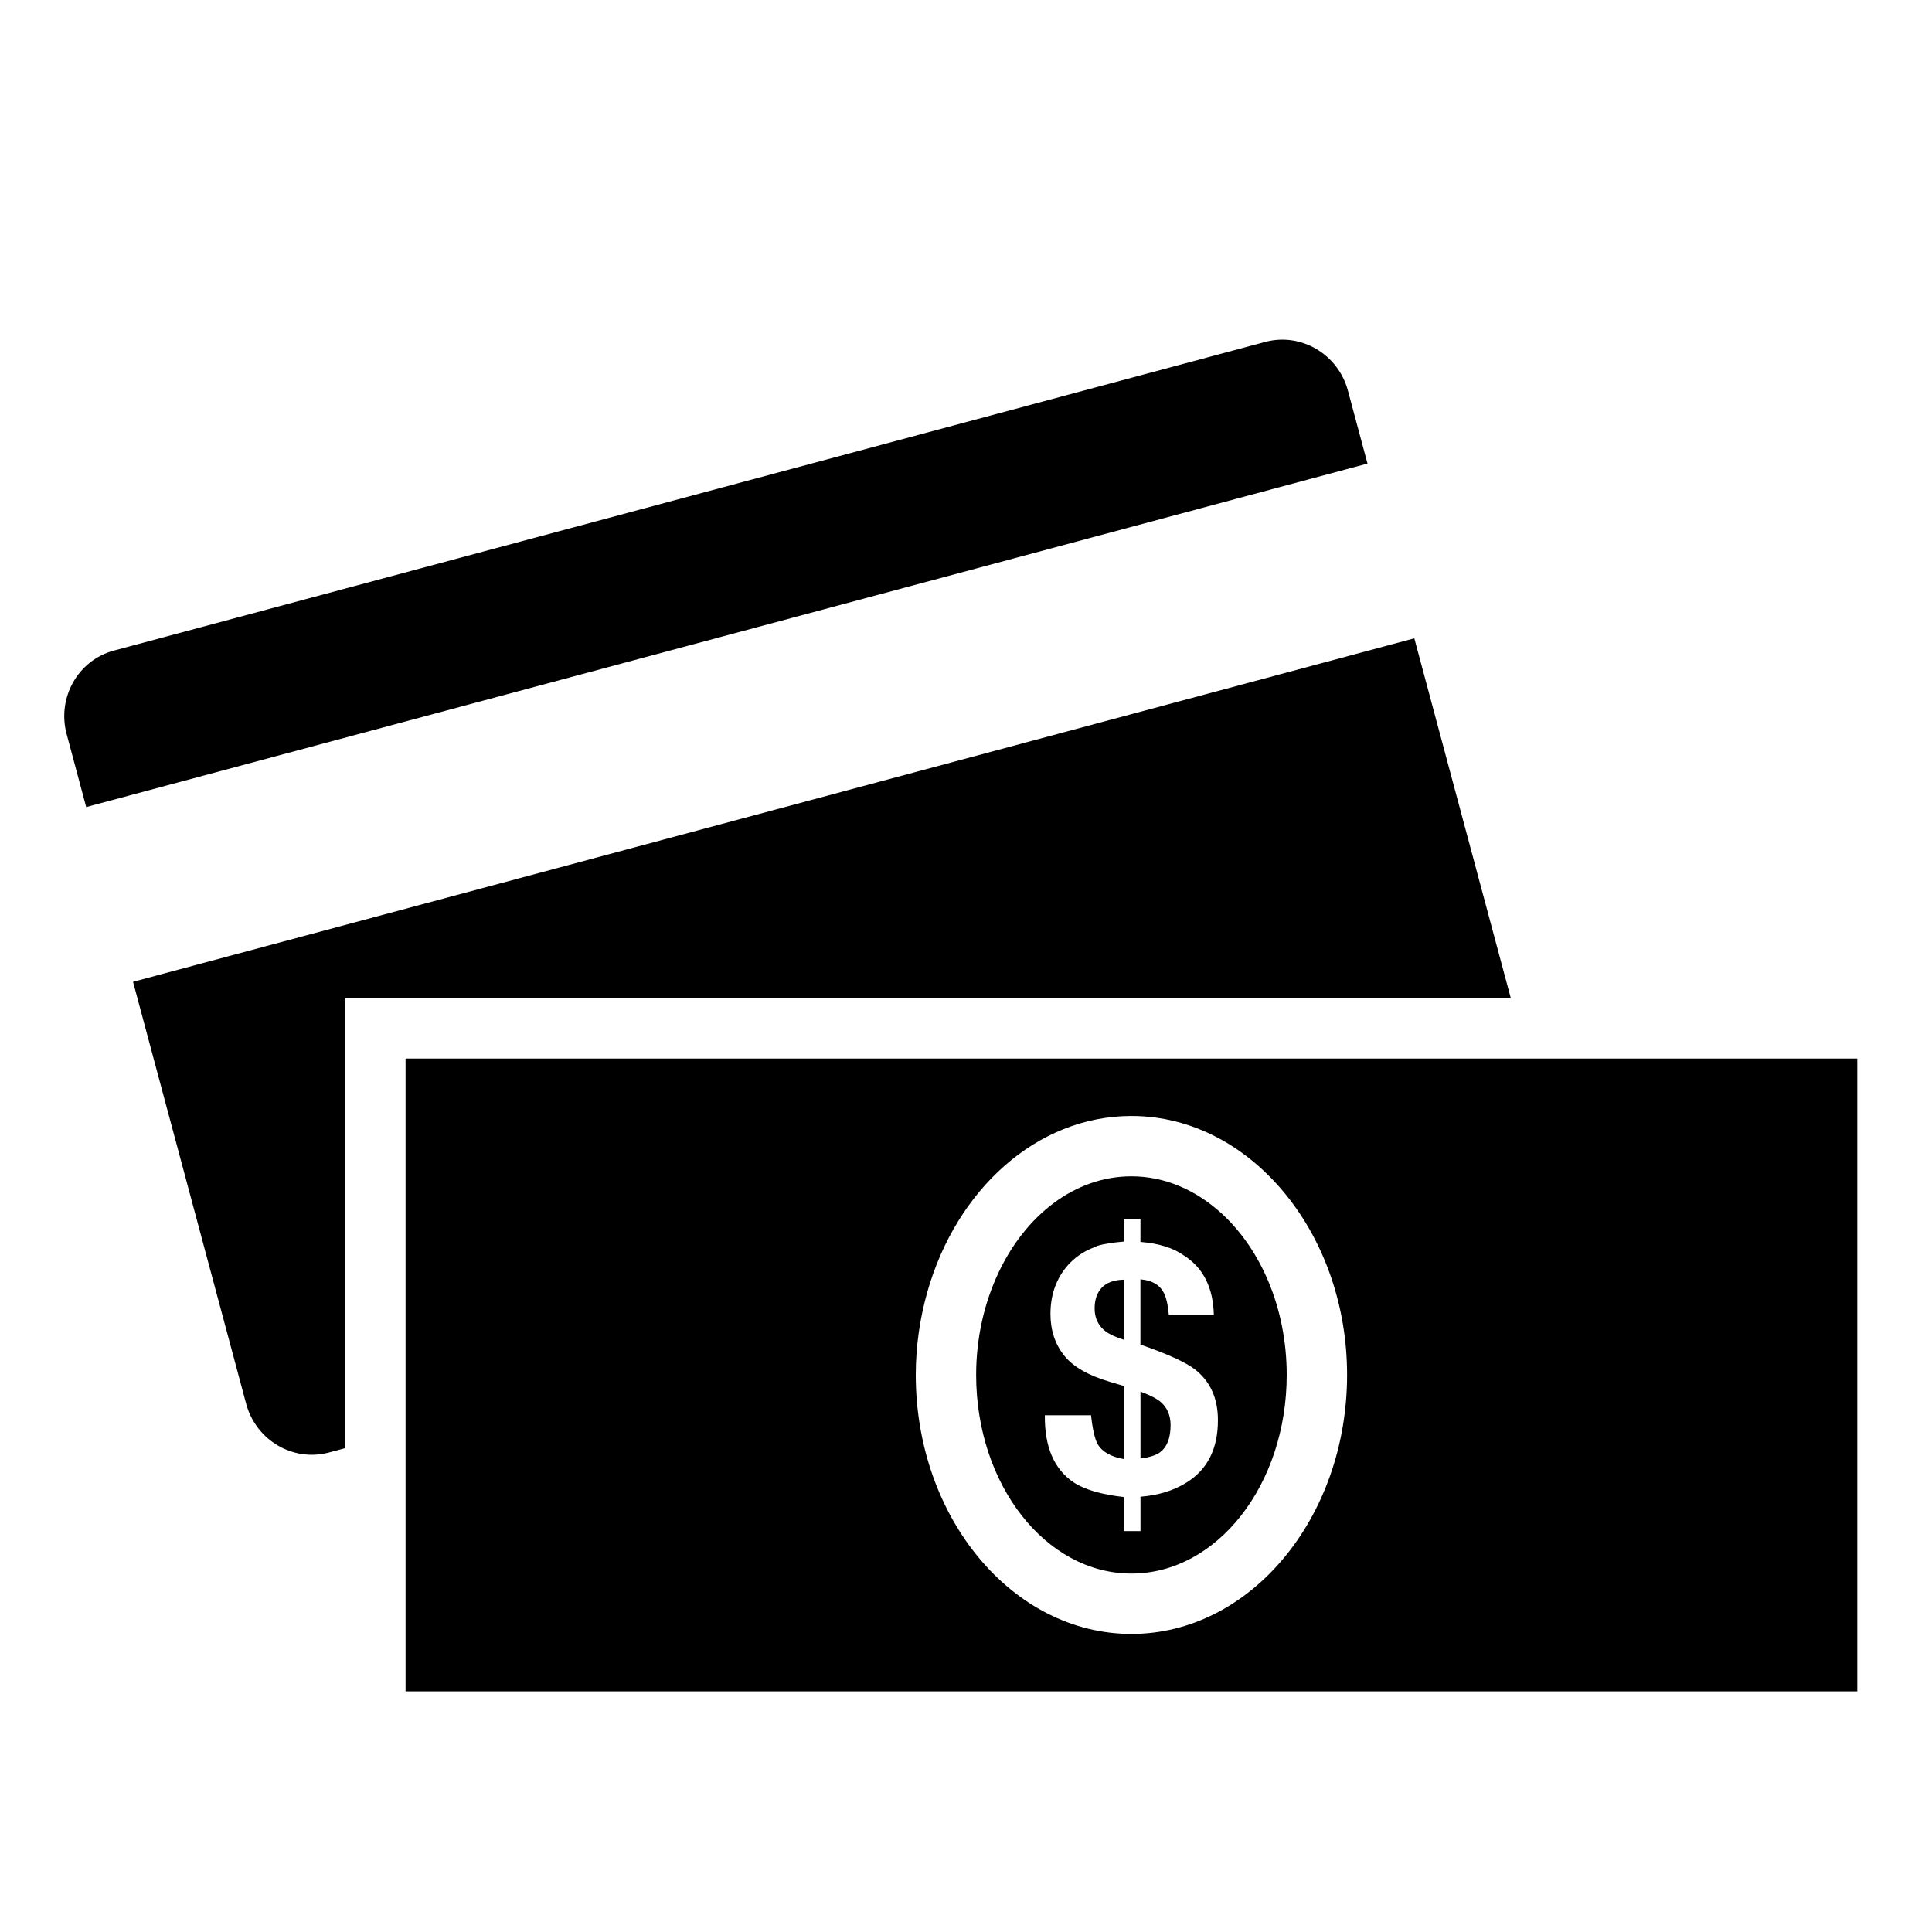
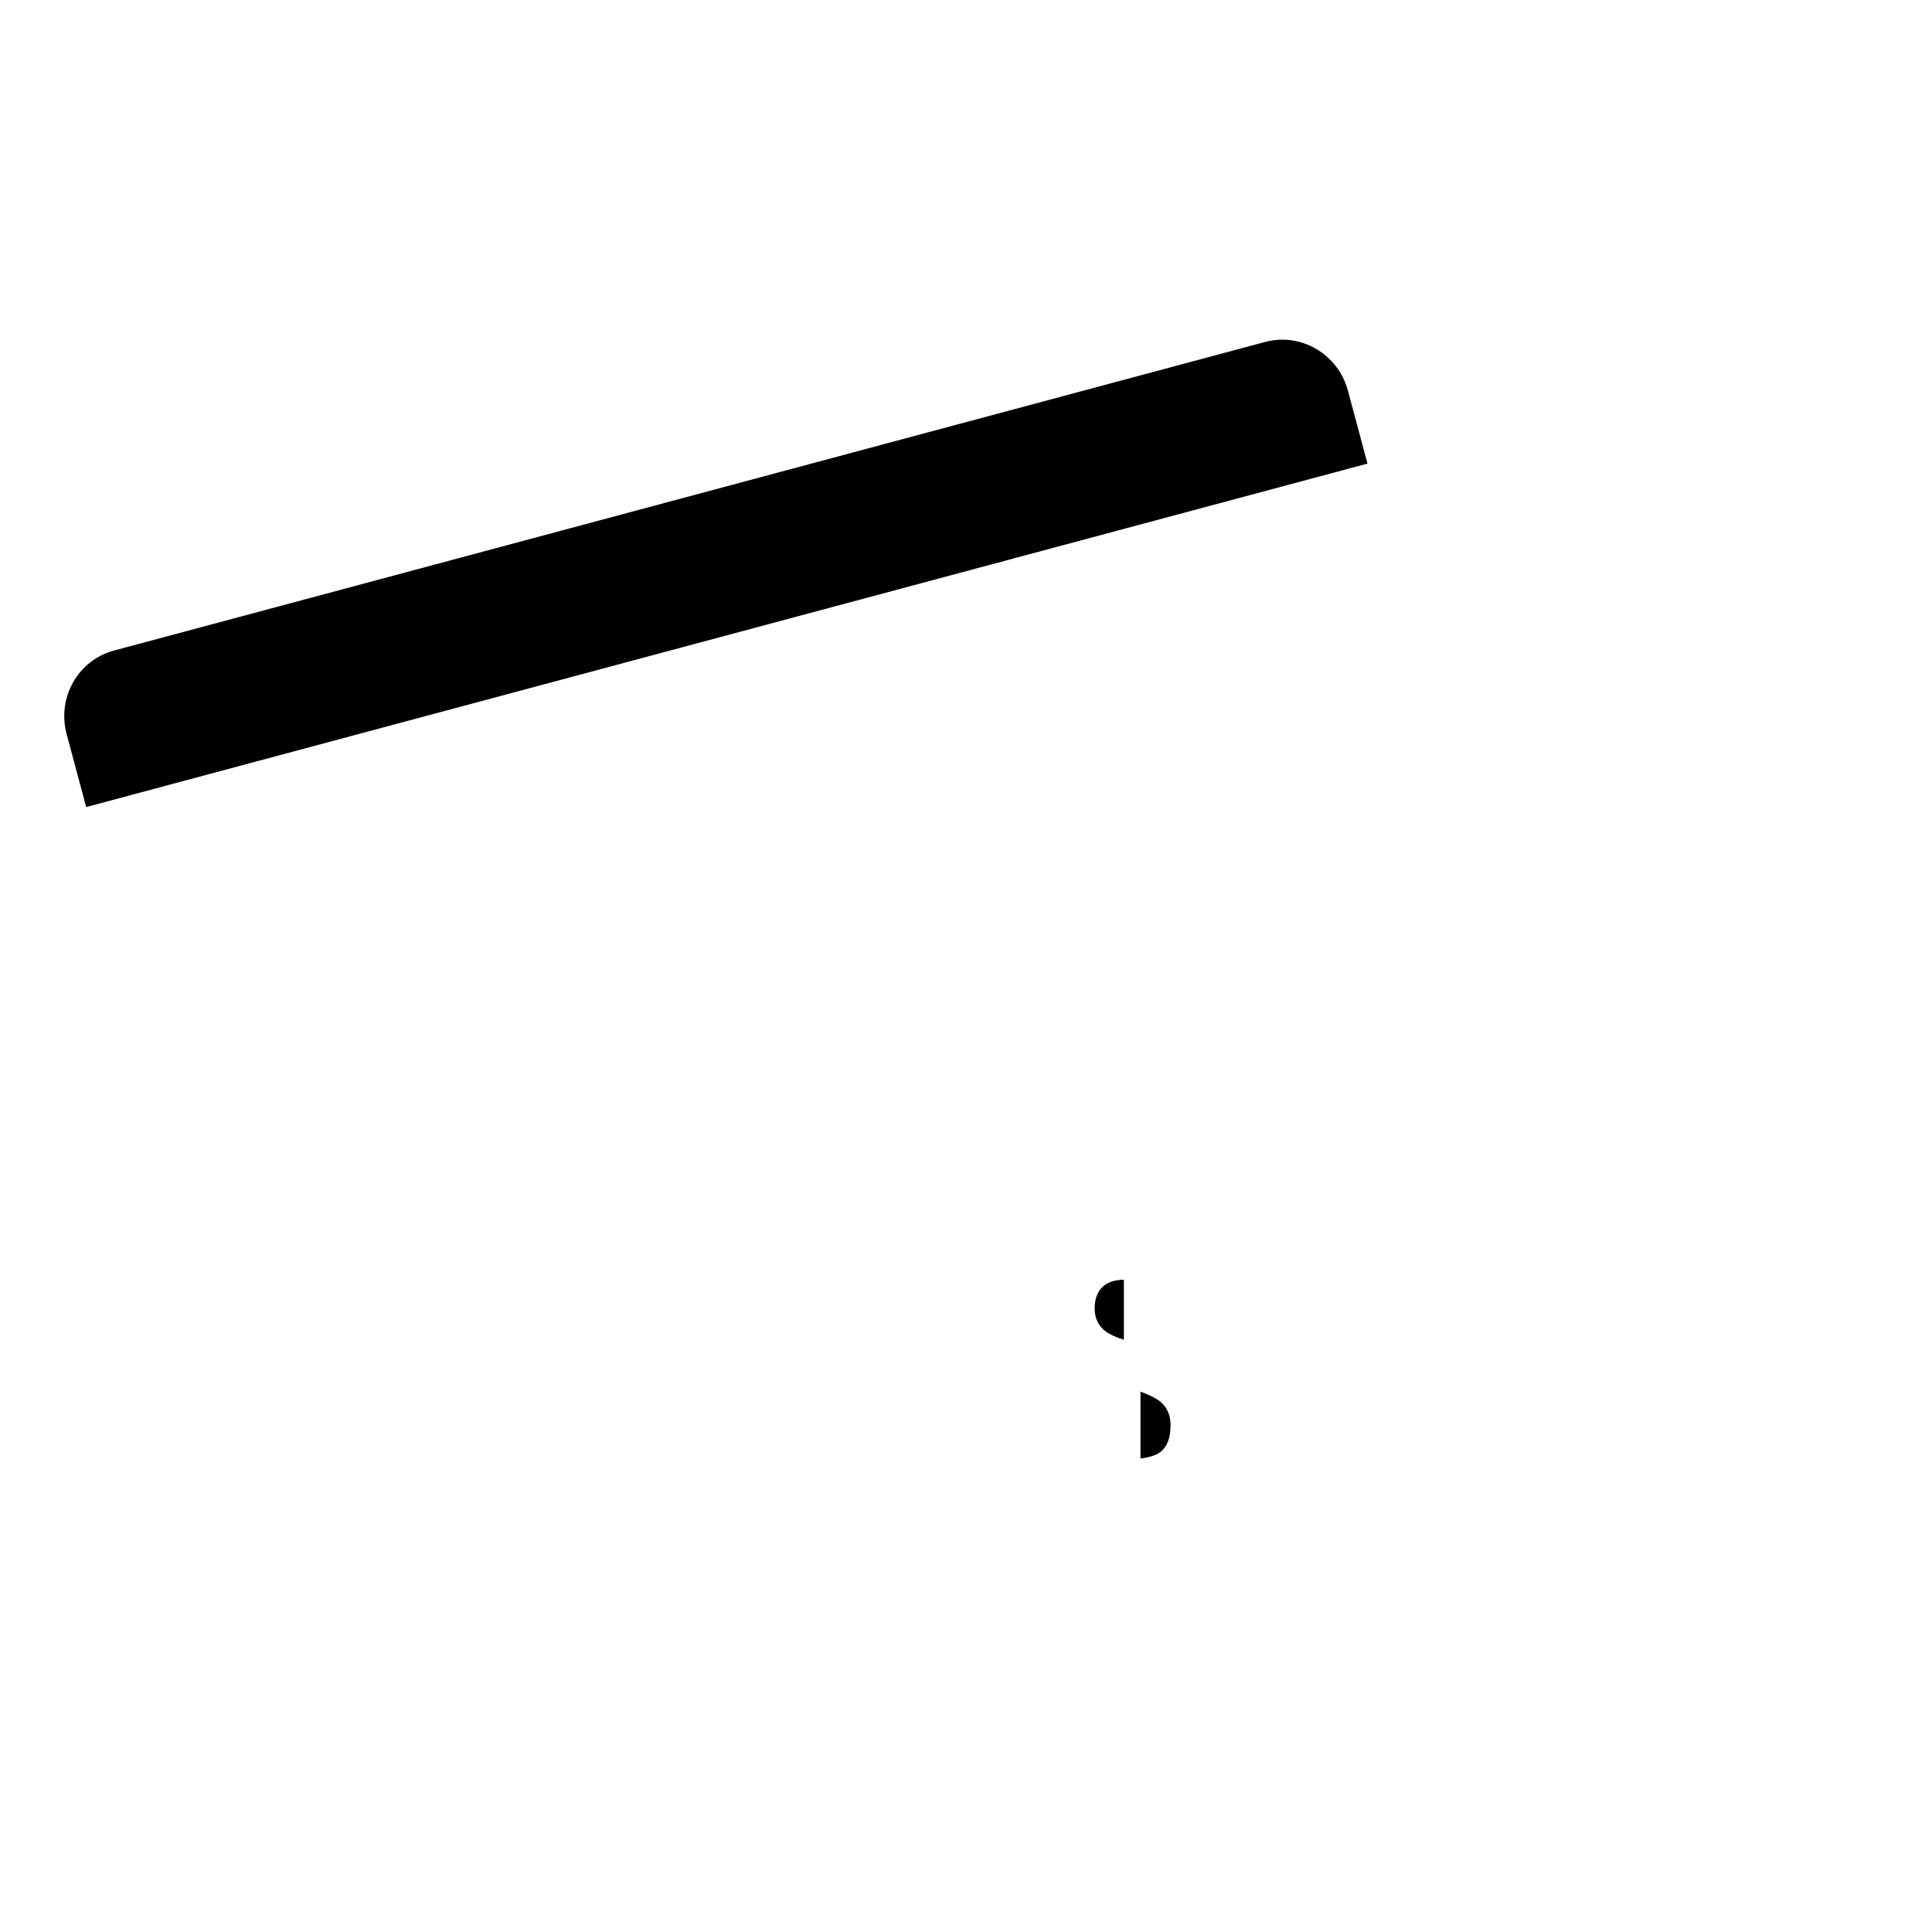
<svg xmlns="http://www.w3.org/2000/svg" version="1.1" id="Capa_1" x="0px" y="0px" width="64px" height="64px" viewBox="0 0 64 64" style="enable-background:new 0 0 64 64;" xml:space="preserve">
  <g>
-     <path d="M50.047,33.065l-3.196-11.92L4.407,32.524l3.747,13.977c0.325,1.211,1.552,1.933,2.742,1.615l0.539-0.145V35.065v-2h2   H50.047z" />
    <path d="M44.652,12.942c-0.325-1.211-1.552-1.933-2.742-1.615L3.774,21.551c-1.19,0.319-1.891,1.559-1.566,2.769l0.647,2.415   L45.3,15.357L44.652,12.942z" />
-     <path d="M13.435,35.065v12.37v8.593h48.09V35.065H50.583H13.435z M37.48,54.126c-3.939,0-7.144-3.849-7.144-8.579   c0-0.961,0.138-1.882,0.382-2.745c0.956-3.387,3.623-5.834,6.762-5.834c2.021,0,3.844,1.017,5.145,2.642   c1.235,1.543,1.999,3.633,1.999,5.937C44.623,50.277,41.419,54.126,37.48,54.126z" />
    <path d="M37.78,46.099v2.216c0.295-0.038,0.51-0.106,0.644-0.204c0.235-0.174,0.353-0.474,0.353-0.901   c0-0.325-0.111-0.582-0.331-0.771C38.317,46.33,38.094,46.216,37.78,46.099z" />
    <path d="M36.261,43.344c0,0.317,0.119,0.569,0.357,0.754c0.132,0.102,0.336,0.197,0.612,0.283v-1.99   c-0.329,0.008-0.572,0.095-0.731,0.264C36.34,42.824,36.261,43.054,36.261,43.344z" />
-     <path d="M37.48,38.967c-1.875,0-3.51,1.287-4.409,3.204c-0.463,0.988-0.735,2.14-0.735,3.376c0,3.634,2.303,6.579,5.144,6.579   c2.841,0,5.144-2.946,5.144-6.579c0-2.212-0.856-4.164-2.164-5.356C39.618,39.423,38.591,38.967,37.48,38.967z M39.299,49.115   c-0.427,0.265-0.933,0.419-1.519,0.465v1.139h-0.55v-1.128c-0.744-0.083-1.3-0.246-1.666-0.487   c-0.646-0.435-0.964-1.175-0.952-2.222h1.53c0.053,0.476,0.127,0.795,0.221,0.958c0.147,0.253,0.436,0.418,0.867,0.493v-2.42   l-0.459-0.136c-0.722-0.212-1.231-0.506-1.528-0.884s-0.445-0.833-0.445-1.366c0-0.351,0.058-0.671,0.173-0.958   c0.115-0.287,0.277-0.535,0.485-0.743c0.236-0.236,0.5-0.397,0.783-0.504c0.038-0.015,0.073-0.039,0.112-0.051   c0.107-0.034,0.246-0.063,0.407-0.088c0.139-0.021,0.293-0.04,0.471-0.054v-0.073v-0.681h0.55v0.534v0.231   c0.613,0.049,1.095,0.2,1.444,0.453c0.636,0.404,0.965,1.06,0.987,1.967h-1.491c-0.03-0.336-0.086-0.582-0.168-0.737   c-0.142-0.268-0.4-0.416-0.773-0.442v2.16c0.896,0.31,1.497,0.584,1.806,0.822c0.507,0.397,0.761,0.956,0.761,1.678   C40.348,47.992,39.998,48.684,39.299,49.115z" />
  </g>
</svg>